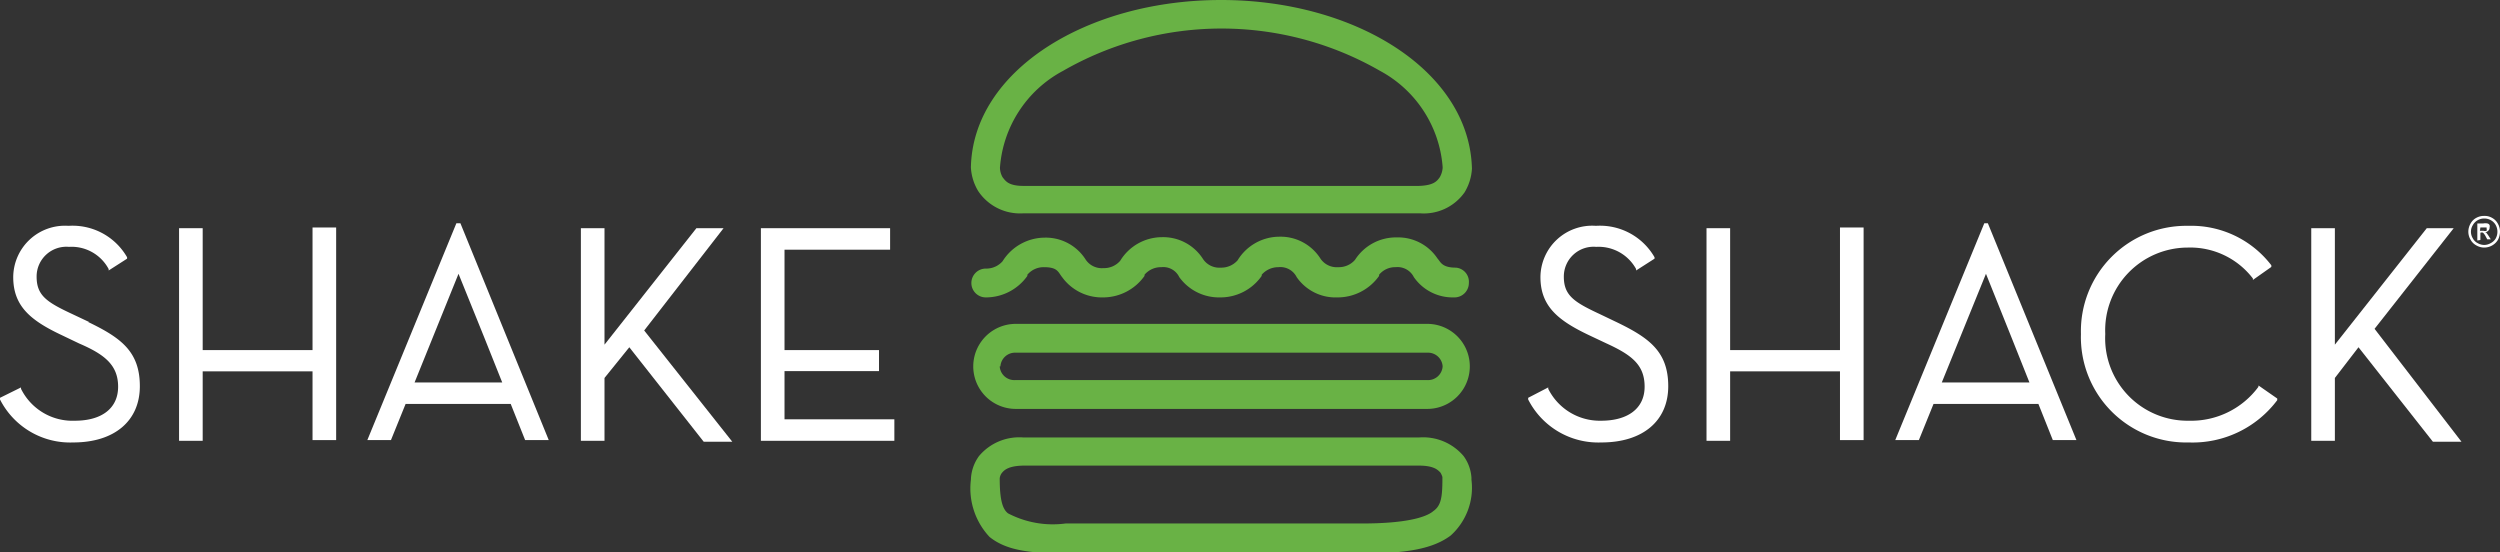
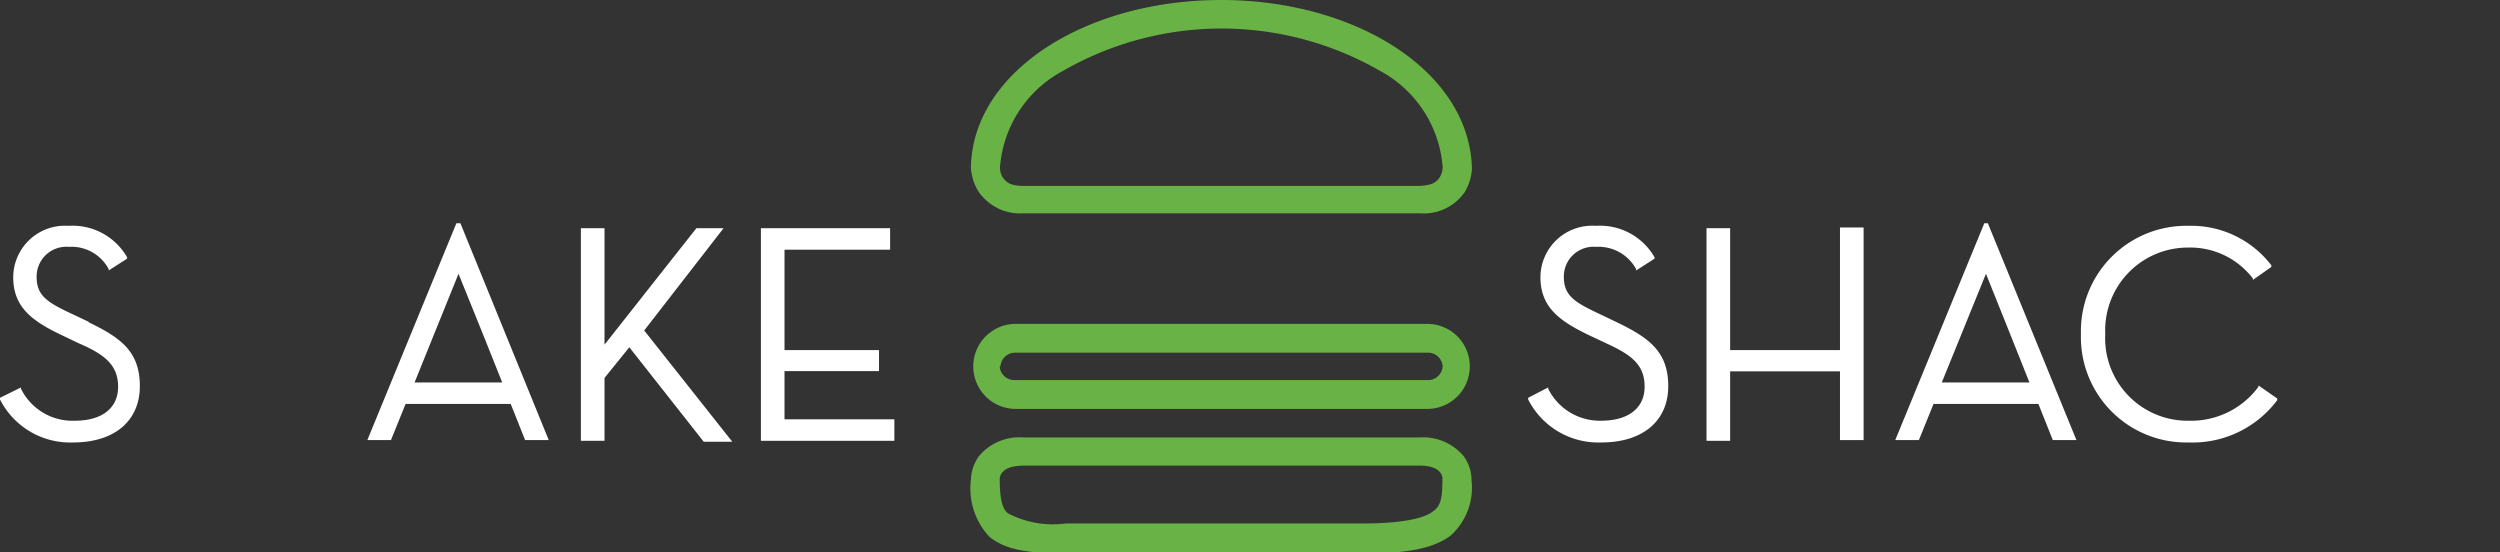
<svg xmlns="http://www.w3.org/2000/svg" viewBox="0 0 105.83 23.37">
  <rect x="0" y="0" width="105.83" height="23.37" fill="#333333" stroke="none" />
  <g fill="#fff">
    <path d="m3.77 13.63-.72-.34c-1.07-.5-1.5-.78-1.5-1.58a1.26 1.26 0 0 1 1.37-1.26 1.78 1.78 0 0 1 1.68.94v.06l.78-.5v-.06a2.66 2.66 0 0 0 -2.48-1.33 2.19 2.19 0 0 0 -2.34 2.17c0 1.25.76 1.85 2.08 2.47l.71.34c1.07.46 1.65.91 1.65 1.83s-.7 1.44-1.83 1.44a2.43 2.43 0 0 1 -2.28-1.35v-.06l-.89.44v.07a3.33 3.33 0 0 0 3.1 1.82c1.74 0 2.82-.91 2.82-2.38s-.8-2.05-2.19-2.72" />
-     <path d="m13.23 14.82h-4.65v-5.16h-1v9h1v-2.94h4.65v2.91h1v-9h-1z" />
    <path d="m21.26 16.19h-3.71l1.86-4.6c.62 1.52 1.64 4.06 1.85 4.6m-1.94-6.74-3.77 9.18h1l.62-1.53h4.45l.61 1.53h1l-3.74-9.18z" />
    <path d="m30.63 9.66h-1.15l-3.89 4.93v-4.93h-1v9h1v-2.66l1.05-1.3 3.15 4h1.21l-3.73-4.71z" />
    <path d="m33.21 15.71h4v-.89h-4v-4.25h4.47v-.91h-5.47v9h5.65v-.91h-4.65z" />
    <path d="m68.42 13.63-.71-.34c-1.07-.5-1.51-.78-1.51-1.58a1.26 1.26 0 0 1 1.37-1.26 1.81 1.81 0 0 1 1.69.94v.06l.78-.5v-.06a2.66 2.66 0 0 0 -2.48-1.33 2.19 2.19 0 0 0 -2.35 2.17c0 1.25.77 1.85 2.08 2.47l.72.34c1.07.49 1.61.91 1.61 1.83s-.71 1.44-1.84 1.44a2.44 2.44 0 0 1 -2.24-1.35v-.06l-.85.44v.07a3.33 3.33 0 0 0 3.1 1.82c1.75 0 2.83-.91 2.83-2.38s-.81-2.05-2.2-2.72" />
    <path d="m77.89 14.82h-4.65v-5.16h-1v9h1v-2.94h4.65v2.91h1v-9h-1z" />
    <path d="m85.91 16.19h-3.71l1.87-4.6c.61 1.52 1.63 4.06 1.84 4.6m-1.91-6.74-3.77 9.18h1l.62-1.53h4.44l.61 1.53h1l-3.75-9.18z" />
    <path d="m95.6 16.38a3.54 3.54 0 0 1 -2.93 1.43 3.49 3.49 0 0 1 -3.55-3.67 3.5 3.5 0 0 1 3.49-3.66 3.34 3.34 0 0 1 2.76 1.31v.06l.78-.55v-.07a4.27 4.27 0 0 0 -3.52-1.67 4.46 4.46 0 0 0 -4.54 4.58 4.46 4.46 0 0 0 4.56 4.59 4.48 4.48 0 0 0 3.75-1.79v-.07l-.79-.55z" />
-     <path d="m100.52 13.92 3.35-4.26h-1.14l-3.89 4.93v-4.93h-1v9h1v-2.66l1-1.3 3.15 4h1.21z" />
  </g>
  <g fill="#69b245">
    <path d="m51.69 0c-5.69 0-10.51 3-10.59 7.09a2.16 2.16 0 0 0 .31 1 2.13 2.13 0 0 0 1.92.94h16.78a2.11 2.11 0 0 0 1.89-.89 2.16 2.16 0 0 0 .31-1c-.1-4.14-4.94-7.14-10.62-7.14zm9.38 7.1a.92.92 0 0 1 -.12.4c-.12.17-.26.35-.89.37h-16.73c-.63 0-.76-.2-.89-.37a.84.84 0 0 1 -.11-.4 5.06 5.06 0 0 1 2.67-4.1 13.46 13.46 0 0 1 13.42 0 5.06 5.06 0 0 1 2.65 4.07z" />
    <path d="m62.29 20.23a1.74 1.74 0 0 0 -.33-.92 2.24 2.24 0 0 0 -1.9-.79h-16.73a2.22 2.22 0 0 0 -1.89.79 1.79 1.79 0 0 0 -.34 1 3 3 0 0 0 .79 2.42c.71.57 1.68.69 3.22.7h12.54c1.87 0 3-.19 3.76-.76a2.72 2.72 0 0 0 .88-2.36zm-1.62 1.41c-.33.28-1.24.52-3 .52h-12.56a4.09 4.09 0 0 1 -2.44-.43c-.23-.18-.35-.57-.35-1.48a.45.45 0 0 1 .1-.24c.09-.1.25-.29.91-.3h16.73c.67 0 .82.2.92.3a.91.91 0 0 1 .08.18v.07c0 .81-.06 1.15-.39 1.38z" />
    <path d="m42.32 15.51a.62.62 0 0 0 .65.58h17.45a.62.62 0 0 0 .65-.58.62.62 0 0 0 -.65-.58h-17.42a.62.62 0 0 0 -.65.58m.65 1.8a1.8 1.8 0 1 1 0-3.6h17.42a1.8 1.8 0 1 1 0 3.6z" />
-     <path d="m61.63 11.33c-.6 0-.65-.25-.78-.39a2 2 0 0 0 -1.72-.89 2.06 2.06 0 0 0 -1.77.95.9.9 0 0 1 -.71.31.83.83 0 0 1 -.77-.39 2 2 0 0 0 -1.72-.9 2.08 2.08 0 0 0 -1.77 1 .92.92 0 0 1 -.71.31.83.83 0 0 1 -.77-.39 2 2 0 0 0 -1.72-.9 2.08 2.08 0 0 0 -1.77 1 .9.9 0 0 1 -.71.31.82.82 0 0 1 -.77-.39 2 2 0 0 0 -1.73-.9 2.12 2.12 0 0 0 -1.77 1 .92.92 0 0 1 -.71.31.61.61 0 0 0 -.61.61.61.61 0 0 0 .61.61 2.15 2.15 0 0 0 1.76-.91v-.05a.9.9 0 0 1 .7-.32c.59 0 .6.21.77.42a2.08 2.08 0 0 0 1.73.86 2.15 2.15 0 0 0 1.76-.91v-.05a.91.91 0 0 1 .71-.32.75.75 0 0 1 .76.42 2.07 2.07 0 0 0 1.66.86h.07a2.13 2.13 0 0 0 1.76-.91v-.05a.93.93 0 0 1 .71-.32.77.77 0 0 1 .77.42 2 2 0 0 0 1.72.86 2.15 2.15 0 0 0 1.77-.91s0 0 0-.05a.88.88 0 0 1 .7-.32.77.77 0 0 1 .77.42 2 2 0 0 0 1.66.86h.07a.61.61 0 0 0 .6-.61.6.6 0 0 0 -.55-.65z" />
  </g>
-   <path d="m105.16 9.14a.62.62 0 0 1 .33.08.6.6 0 0 1 .25.25.69.69 0 0 1 .09.34.76.76 0 0 1 -.08.33.67.67 0 0 1 -.25.25.69.69 0 0 1 -.34.09.66.66 0 0 1 -.33-.09.6.6 0 0 1 -.25-.25.66.66 0 0 1 -.09-.33.69.69 0 0 1 .09-.34.6.6 0 0 1 .25-.25.67.67 0 0 1 .33-.08zm0 .11a.54.54 0 0 0 -.27.07.53.53 0 0 0 -.21.21.53.53 0 0 0 0 .56.48.48 0 0 0 .2.2.6.6 0 0 0 .28.08.57.57 0 0 0 .28-.08.51.51 0 0 0 .21-.2.59.59 0 0 0 0-.56.53.53 0 0 0 -.21-.21.55.55 0 0 0 -.28-.07zm-.29.93v-.72h.25a.44.44 0 0 1 .18 0 .13.13 0 0 1 .09.07.21.21 0 0 1 0 .1.18.18 0 0 1 -.06.14.26.26 0 0 1 -.15.07h.06a1.49 1.49 0 0 1 .11.15l.09.14h-.15l-.06-.11a.57.57 0 0 0 -.12-.17.15.15 0 0 0 -.1 0h-.01v.31zm.11-.41h.15a.21.21 0 0 0 .13 0 .08.08 0 0 0 0-.08.07.07 0 0 0 0-.06h-.11-.15z" fill="#fff" />
</svg>